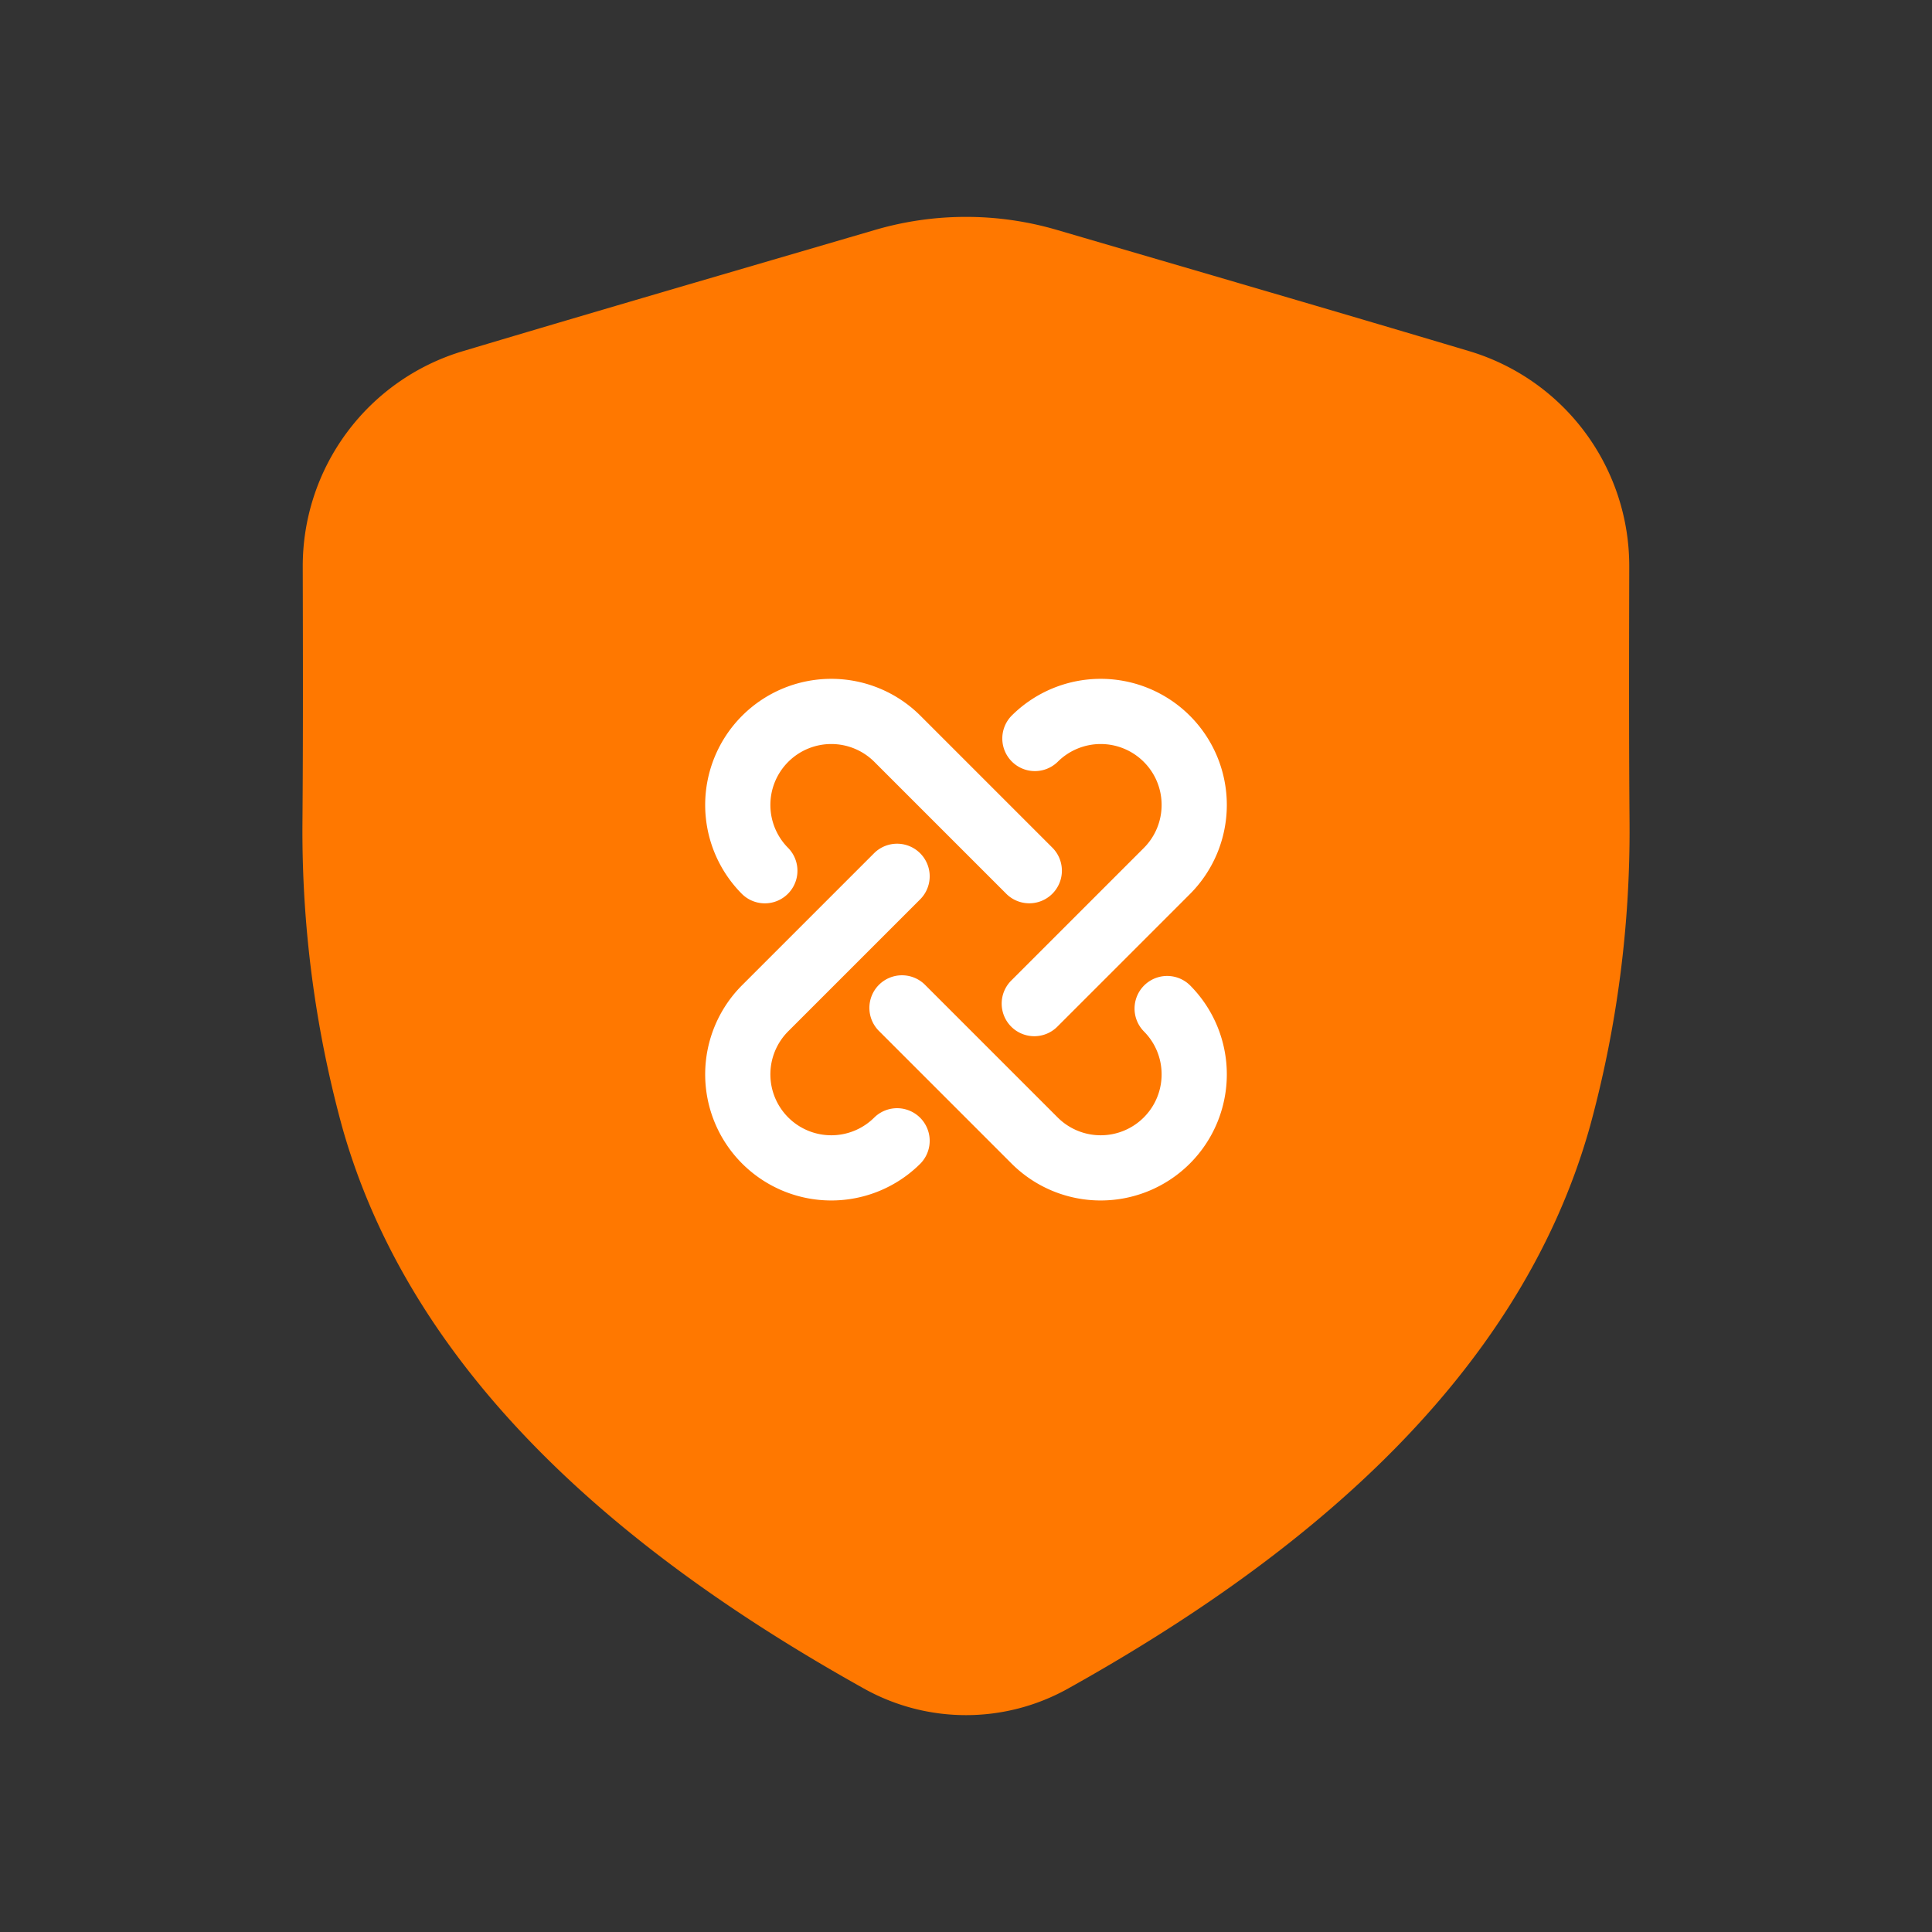
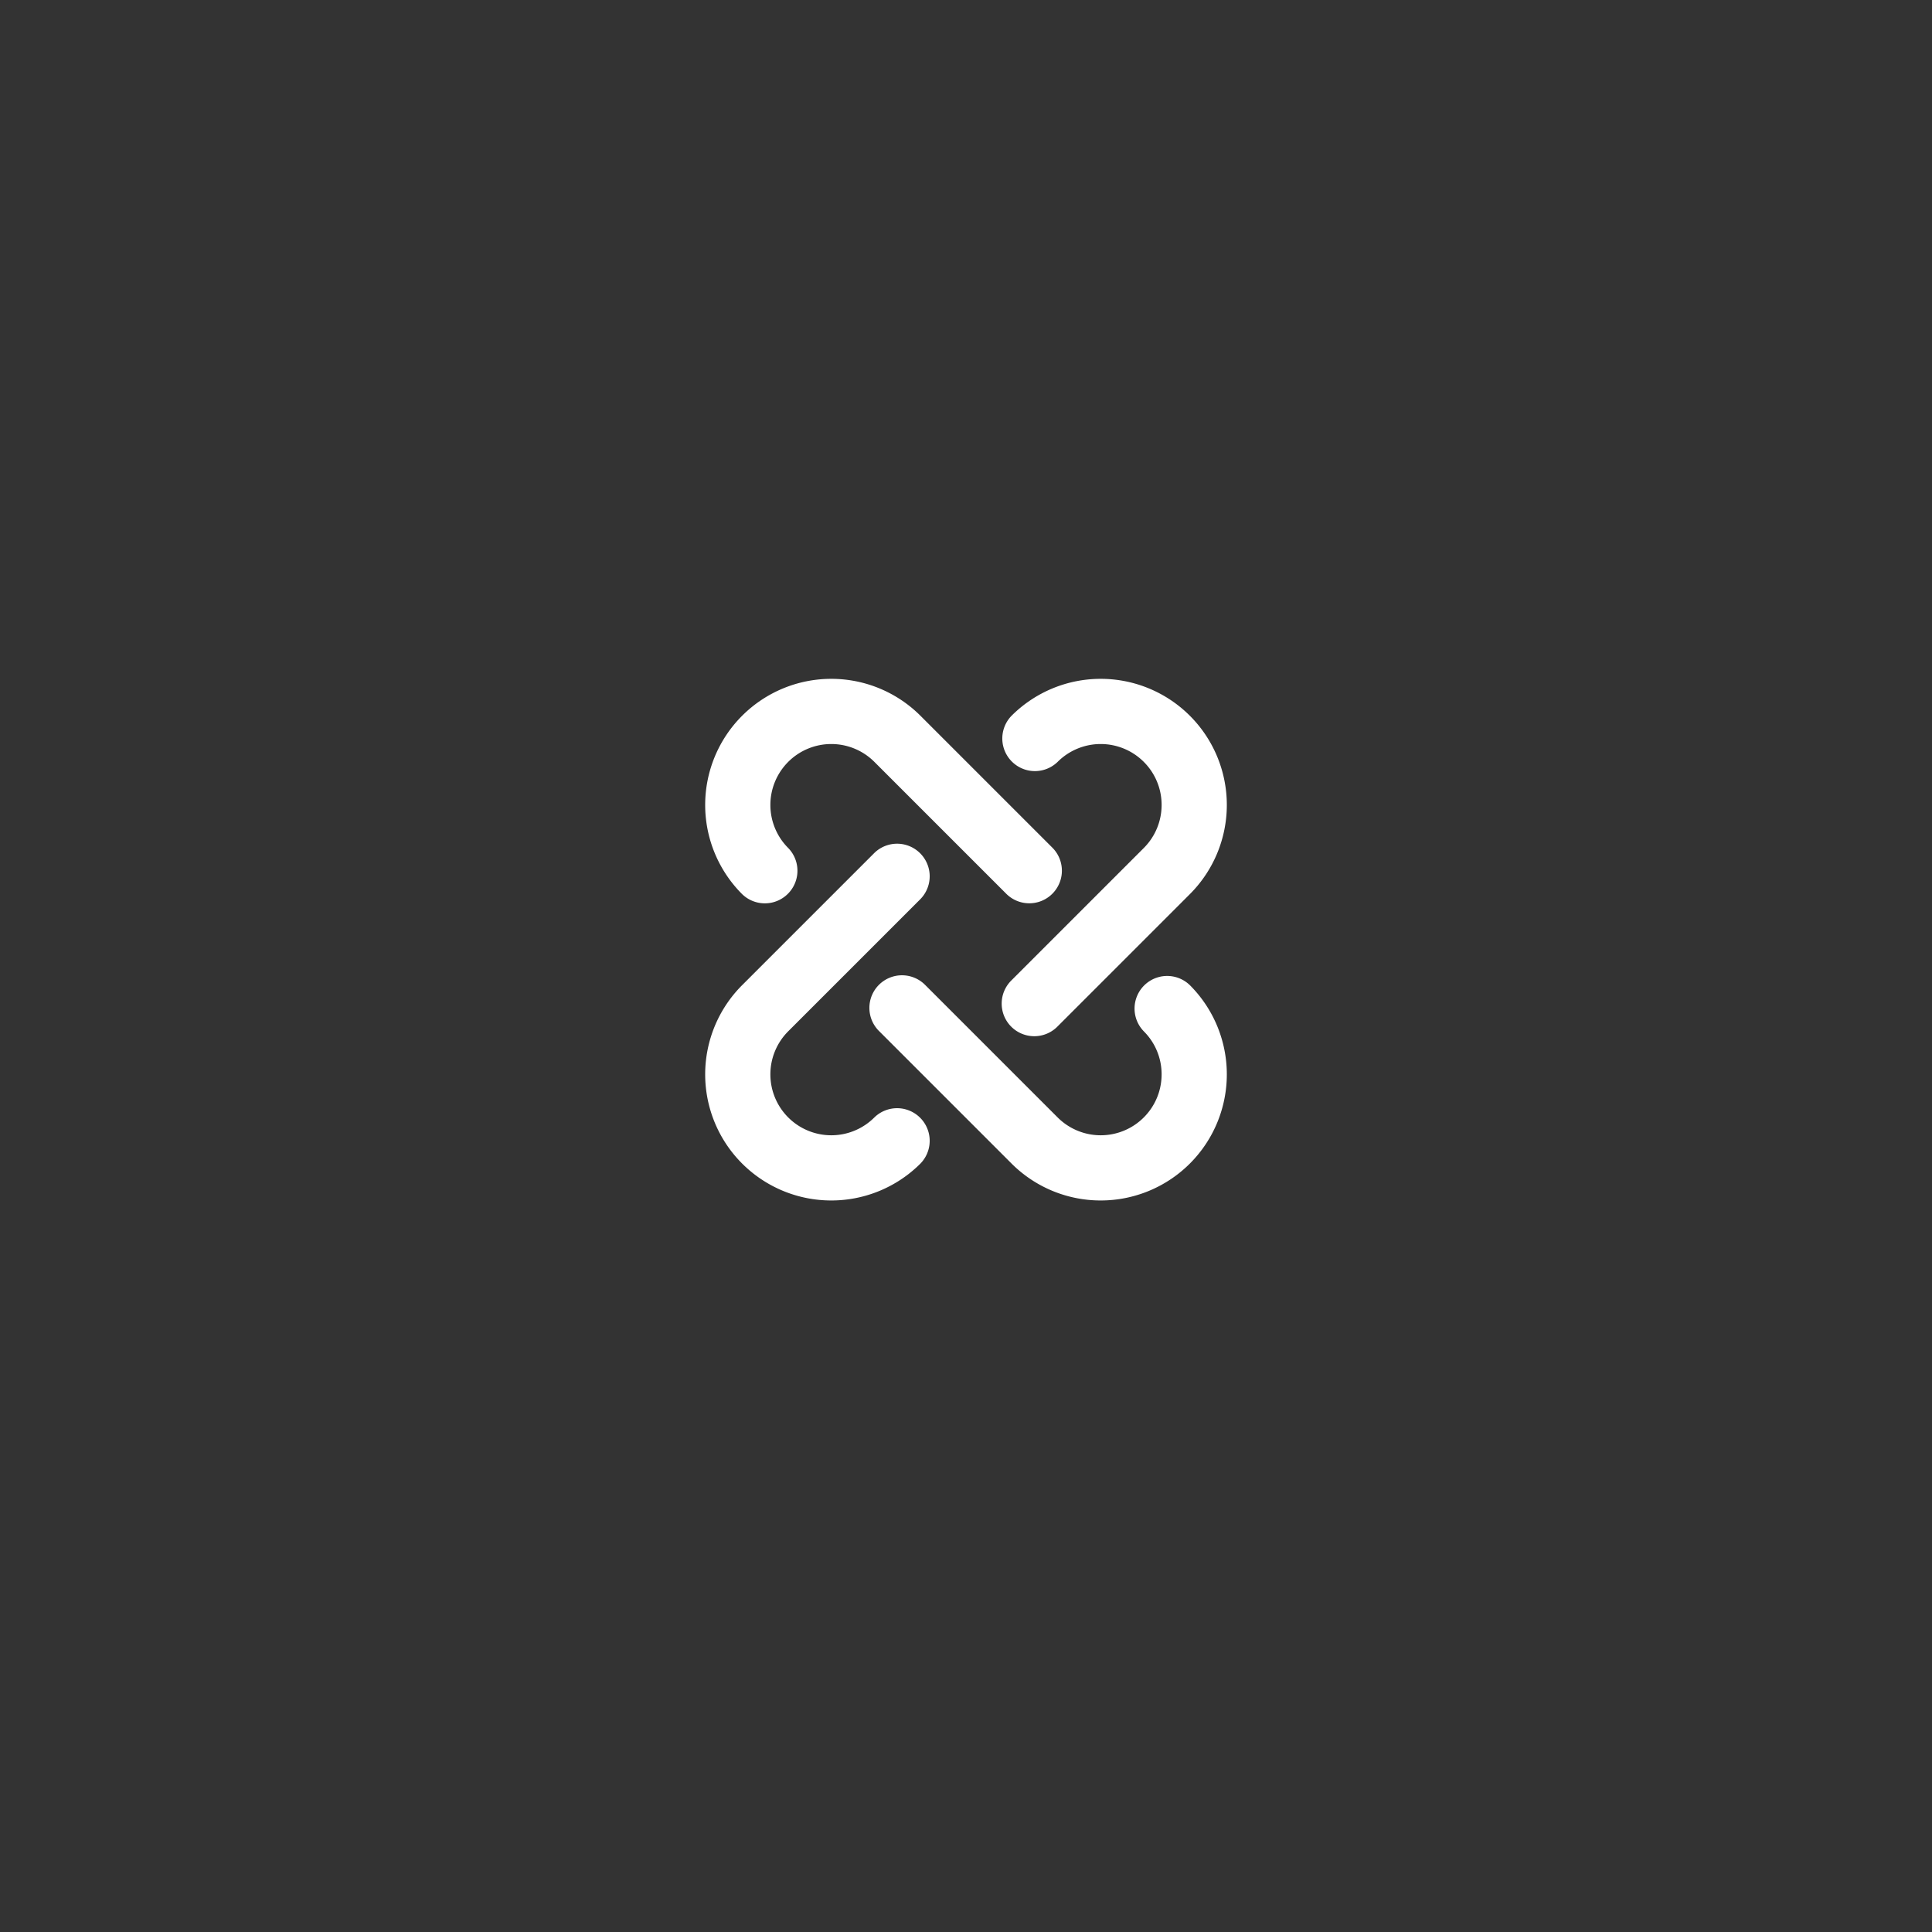
<svg xmlns="http://www.w3.org/2000/svg" width="40" height="40" fill="none">
  <rect width="100%" height="100%" fill="#333333" stroke="none" />
-   <path d="M6.937 17.042a22.519 22.519 0 00.789 6.078c1.43 5.136 5.937 8.71 10.489 11.25 1.11.62 2.46.62 3.57 0 4.552-2.54 9.059-6.114 10.489-11.25a22.52 22.52 0 00.789-6.078c-.014-1.769-.01-3.538-.006-5.307a3.97 3.97 0 00-2.831-3.818c-2.84-.848-5.688-1.676-8.533-2.509a6.024 6.024 0 00-3.386 0c-2.845.833-5.692 1.661-8.533 2.51a3.97 3.97 0 00-2.831 3.817c.004 1.77.008 3.538-.006 5.307z" fill="#FF7800" stroke="#FF7800" stroke-width="1.35" stroke-linecap="round" stroke-linejoin="round" />
-   <path d="M19.057 24.09a.675.675 0 00-.954-.955l.954.955zm-3.215-3.216l.477.478-.477-.478zm3.215-2.26a.675.675 0 00-.954-.955l.954.955zm1.886-3.795a.675.675 0 00.954.955l-.954-.955zm3.215 3.216l.477.477-.477-.477zm-3.215 2.26a.675.675 0 10.955.954l-.955-.954zm3.692.102a.675.675 0 00-.954.955l.954-.955zm-5.476 0a.675.675 0 10-.955.954l.955-.954zm-3.794-1.885a.675.675 0 00.954-.955l-.954.955zm3.215-3.216l.477-.477-.477.477zm2.26 3.215a.675.675 0 00.954-.955l-.954.955zm-2.737 4.624a1.261 1.261 0 01-1.784 0l-.954.955a2.611 2.611 0 003.692 0l-.954-.955zm-1.784 0a1.261 1.261 0 010-1.783l-.954-.955a2.611 2.611 0 000 3.693l.954-.955zm0-1.783l2.738-2.738-.954-.955-2.738 2.738.954.955zm5.578-5.578a1.261 1.261 0 011.784 0l.954-.955a2.611 2.611 0 00-3.692 0l.954.955zm1.784 0c.492.492.492 1.29 0 1.783l.954.955a2.611 2.611 0 000-3.693l-.954.955zm0 1.783l-2.738 2.738.955.954 2.737-2.737-.954-.955zm0 3.795c.492.492.492 1.29 0 1.783l.954.955a2.611 2.611 0 000-3.693l-.954.955zm0 1.783a1.261 1.261 0 01-1.784 0l-.954.955a2.611 2.611 0 003.692 0l-.954-.955zm-1.784 0l-2.738-2.738-.955.954 2.739 2.739.954-.955zm-5.578-5.578a1.261 1.261 0 010-1.783l-.954-.955a2.611 2.611 0 000 3.693l.954-.955zm0-1.783a1.261 1.261 0 011.784 0l.954-.955a2.611 2.611 0 00-3.692 0l.954.955zm1.784 0l2.737 2.737.954-.955-2.737-2.737-.954.955z" fill="#fff" />
+   <path d="M19.057 24.09a.675.675 0 00-.954-.955l.954.955zm-3.215-3.216l.477.478-.477-.478zm3.215-2.26a.675.675 0 00-.954-.955l.954.955zm1.886-3.795a.675.675 0 00.954.955l-.954-.955zm3.215 3.216l.477.477-.477-.477m-3.215 2.26a.675.675 0 10.955.954l-.955-.954zm3.692.102a.675.675 0 00-.954.955l.954-.955zm-5.476 0a.675.675 0 10-.955.954l.955-.954zm-3.794-1.885a.675.675 0 00.954-.955l-.954.955zm3.215-3.216l.477-.477-.477.477zm2.26 3.215a.675.675 0 00.954-.955l-.954.955zm-2.737 4.624a1.261 1.261 0 01-1.784 0l-.954.955a2.611 2.611 0 003.692 0l-.954-.955zm-1.784 0a1.261 1.261 0 010-1.783l-.954-.955a2.611 2.611 0 000 3.693l.954-.955zm0-1.783l2.738-2.738-.954-.955-2.738 2.738.954.955zm5.578-5.578a1.261 1.261 0 011.784 0l.954-.955a2.611 2.611 0 00-3.692 0l.954.955zm1.784 0c.492.492.492 1.29 0 1.783l.954.955a2.611 2.611 0 000-3.693l-.954.955zm0 1.783l-2.738 2.738.955.954 2.737-2.737-.954-.955zm0 3.795c.492.492.492 1.29 0 1.783l.954.955a2.611 2.611 0 000-3.693l-.954.955zm0 1.783a1.261 1.261 0 01-1.784 0l-.954.955a2.611 2.611 0 003.692 0l-.954-.955zm-1.784 0l-2.738-2.738-.955.954 2.739 2.739.954-.955zm-5.578-5.578a1.261 1.261 0 010-1.783l-.954-.955a2.611 2.611 0 000 3.693l.954-.955zm0-1.783a1.261 1.261 0 011.784 0l.954-.955a2.611 2.611 0 00-3.692 0l.954.955zm1.784 0l2.737 2.737.954-.955-2.737-2.737-.954.955z" fill="#fff" />
</svg>